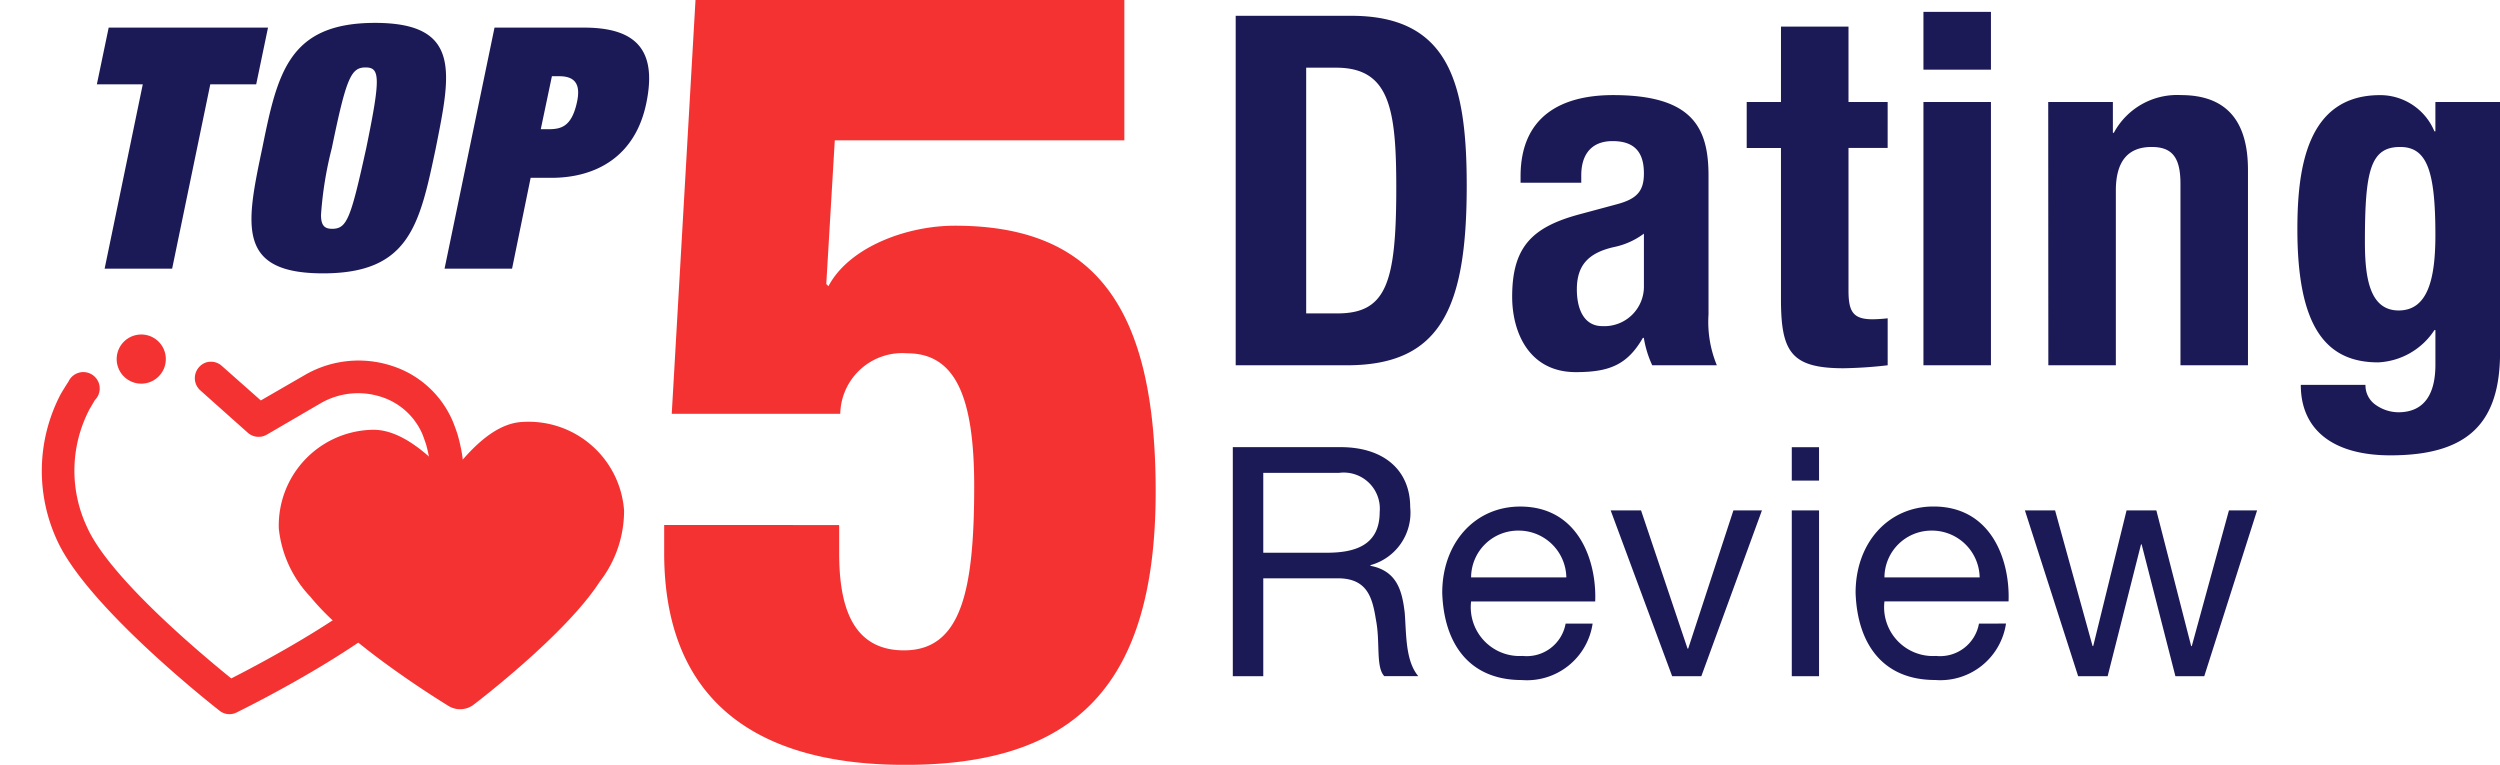
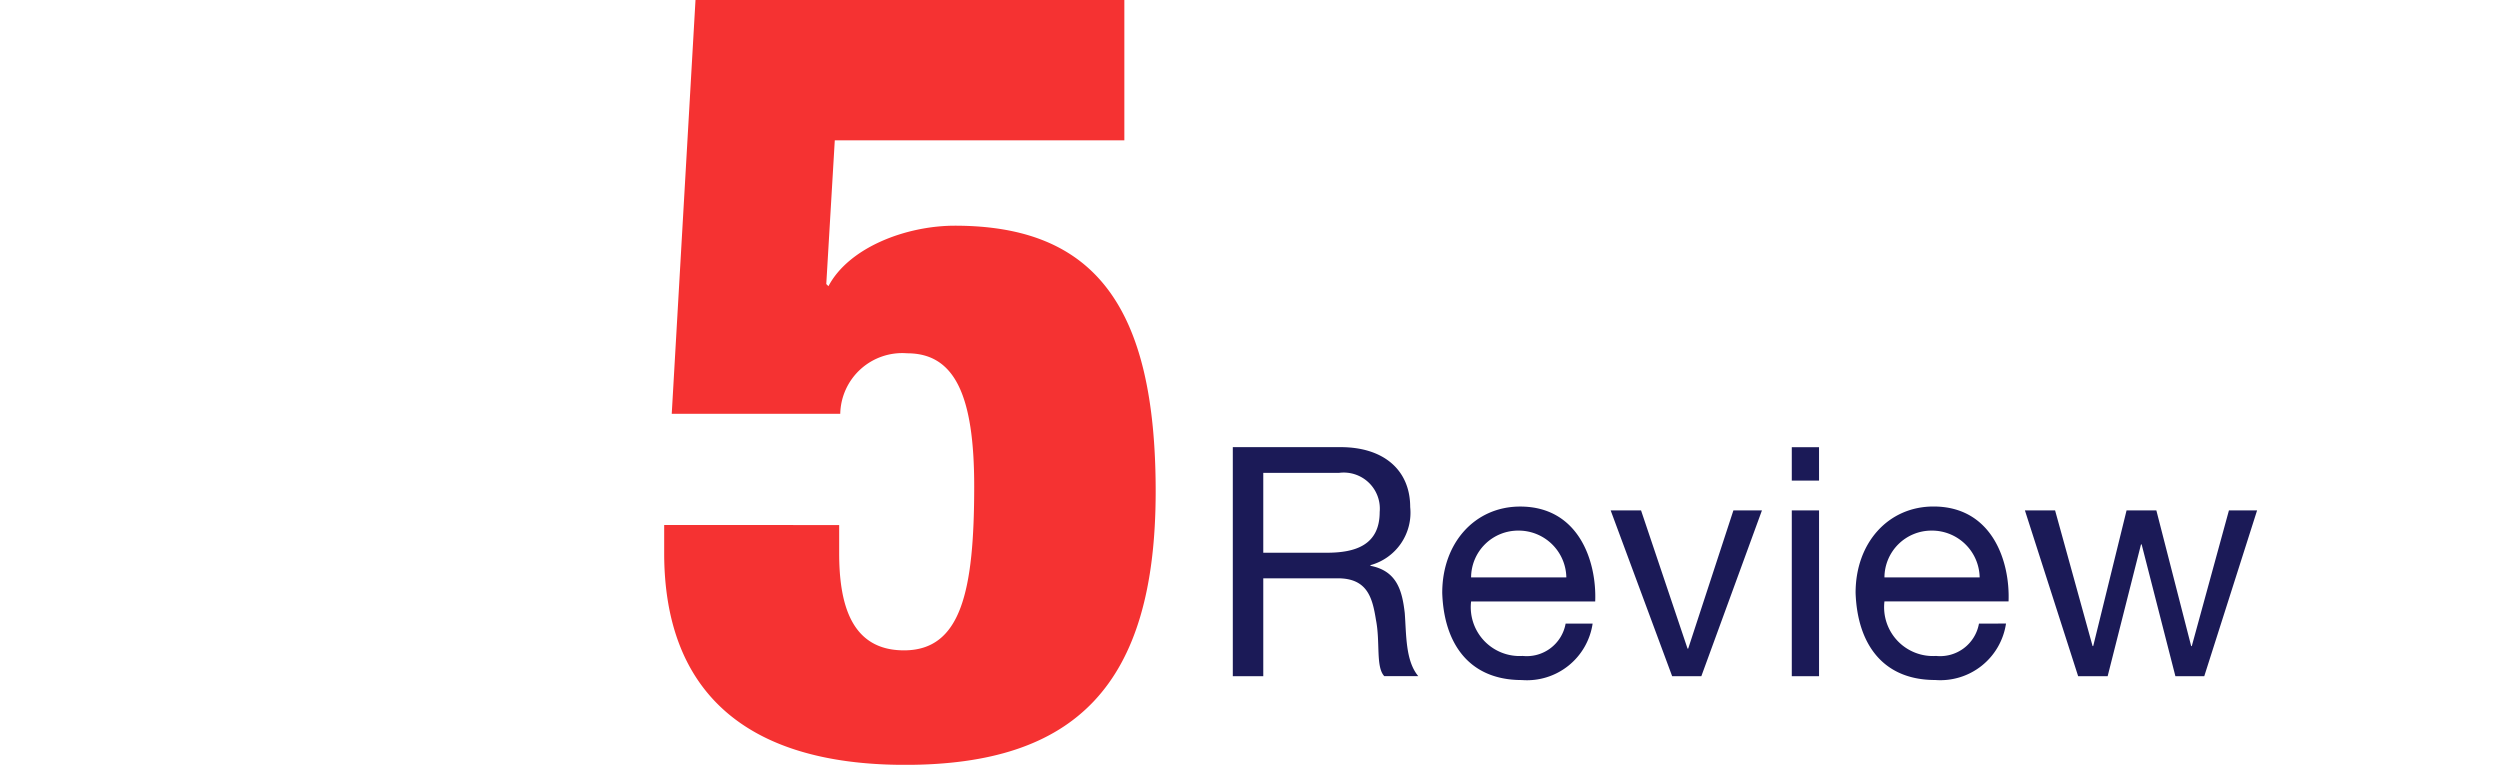
<svg xmlns="http://www.w3.org/2000/svg" width="148.119" height="45.312" viewBox="0 0 148.119 45.312">
  <defs>
    <style>.a{fill:#1b1a57;}.b{fill:#f53232;}</style>
  </defs>
  <g transform="translate(-155.979 -372.344)">
-     <path class="a" d="M5.829-17.632H7.6c3.161,0,3.567,2.407,3.567,7.105,0,5.626-.58,7.453-3.48,7.453H5.829ZM1.653,0H8.236c5.539,0,7.105-3.335,7.105-10.643,0-6.119-1.073-10.063-6.844-10.063H1.653ZM22.127-10.817v-.435c0-1.247.609-2.03,1.856-2.03,1.363,0,1.856.725,1.856,1.914,0,1.044-.406,1.508-1.6,1.827l-2.262.609c-2.755.754-3.944,1.914-3.944,4.872,0,2.088.986,4.466,3.77,4.466,1.943,0,3.045-.406,3.973-2.03h.058A6.2,6.2,0,0,0,26.332,0H30.16a6.748,6.748,0,0,1-.493-3.016v-8.207c0-2.813-.9-4.785-5.655-4.785-3.016,0-5.481,1.218-5.481,4.814v.377Zm3.712,6.09A2.345,2.345,0,0,1,23.374-2.32c-1.073,0-1.508-.986-1.508-2.175,0-1.392.638-2.175,2.262-2.523A4.464,4.464,0,0,0,25.839-7.8ZM33.959-15.6h-2.03v2.726h2.03v8.932c0,3.132.58,4.118,3.712,4.118A25.718,25.718,0,0,0,40.281,0V-2.784a8.268,8.268,0,0,1-.9.058c-1.16,0-1.421-.464-1.421-1.711v-8.439h2.32V-15.6h-2.32v-4.466h-4ZM42.4-17.516h4v-3.422h-4ZM42.4,0h4V-15.6h-4Zm7.4,0h4V-10.353c0-1.711.7-2.581,2.117-2.581,1.189,0,1.711.58,1.711,2.175V0h4V-11.571c0-3.1-1.45-4.437-3.973-4.437a4.251,4.251,0,0,0-3.973,2.233h-.058V-15.6H49.793ZM68.556-7.308c0-4.205.319-5.626,2.088-5.626,1.595,0,2.088,1.421,2.088,5.22,0,2.639-.464,4.466-2.175,4.466S68.556-5.162,68.556-7.308ZM72.732-15.6v1.74h-.058a3.482,3.482,0,0,0-3.219-2.146c-4.321,0-4.9,4.292-4.9,7.946,0,5.684,1.624,7.888,4.785,7.888a4.212,4.212,0,0,0,3.335-1.914h.058V-.029c0,1.624-.58,2.813-2.2,2.813a2.363,2.363,0,0,1-1.334-.435,1.4,1.4,0,0,1-.609-1.189H64.757c0,2.668,1.914,4.176,5.307,4.176,4.669,0,6.5-1.972,6.5-6.119V-15.6Z" transform="translate(227.538 393.986)" />
    <path class="a" d="M1.482,0H3.287V-5.8H7.7c1.748,0,2.052,1.14,2.261,2.451.266,1.33-.019,2.793.494,3.344h2.014c-.76-.912-.7-2.432-.8-3.743-.152-1.311-.456-2.489-2.033-2.793v-.038a3.222,3.222,0,0,0,2.356-3.439c0-2.185-1.558-3.553-4.123-3.553H1.482ZM3.287-7.315v-4.731H7.771a2.138,2.138,0,0,1,2.413,2.318c0,1.976-1.463,2.413-3.135,2.413ZM15.6-5.852a2.786,2.786,0,0,1,2.812-2.774,2.826,2.826,0,0,1,2.831,2.774Zm5.6,2.736A2.339,2.339,0,0,1,18.658-1.2,2.894,2.894,0,0,1,15.6-4.427h7.353c.095-2.375-.969-5.624-4.446-5.624-2.679,0-4.617,2.147-4.617,5.111C13.984-1.957,15.466.228,18.6.228a3.933,3.933,0,0,0,4.2-3.344ZM32.832-9.823H31.141L28.462-1.634h-.038L25.669-9.823h-1.8L27.512,0h1.729Zm3.382-3.743H34.6v1.976h1.615ZM34.6,0h1.615V-9.823H34.6ZM40.09-5.852A2.786,2.786,0,0,1,42.9-8.626a2.826,2.826,0,0,1,2.831,2.774Zm5.6,2.736A2.339,2.339,0,0,1,43.149-1.2a2.894,2.894,0,0,1-3.059-3.23h7.353c.095-2.375-.969-5.624-4.446-5.624-2.679,0-4.617,2.147-4.617,5.111.1,2.983,1.577,5.168,4.712,5.168a3.933,3.933,0,0,0,4.2-3.344ZM62.168-9.823H60.5l-2.2,8.037h-.038L56.2-9.823H54.435L52.459-1.786h-.038L50.2-9.823H48.412L51.566,0h1.748L55.29-7.809h.038l2,7.809h1.71Z" transform="translate(227.538 412.407)" />
-     <path class="a" d="M2.18-10.92H4.9L2.64,0h4L8.9-10.92h2.72l.7-3.36H2.88Zm9.8,3.78C11.02-2.58,10.44.28,15.58.28c5.12,0,5.72-2.86,6.68-7.42.88-4.42,1.56-7.42-3.6-7.42C13.54-14.56,12.88-11.58,11.98-7.14Zm6.16,0C17.22-2.96,17-2.36,16.12-2.36c-.42,0-.66-.16-.66-.82a21.828,21.828,0,0,1,.64-3.96c.86-4.18,1.14-4.78,2-4.78S19-11.32,18.14-7.14ZM22.78,0h4l1.1-5.38H29.1c2.68,0,5-1.28,5.64-4.46.64-3.14-.64-4.44-3.7-4.44h-5.3Zm6.36-11.4h.44c1.02,0,1.26.58,1.04,1.56-.32,1.44-.94,1.58-1.7,1.58h-.44Z" transform="translate(159.538 388.26)" />
    <path class="b" d="M1.792-13.312v1.664C1.792-3.648,6.4.9,16.064.9,26.112.9,30.912-3.776,30.912-15.3c0-11.008-3.648-15.744-11.9-15.744-2.88,0-6.272,1.28-7.488,3.584l-.128-.128L11.9-36.1H29.056v-8.32H3.648L2.24-19.9h9.984a3.674,3.674,0,0,1,3.968-3.584c2.816,0,3.968,2.5,3.968,7.872,0,6.208-.768,9.728-4.16,9.728-3.136,0-3.84-2.752-3.84-5.76v-1.664Z" transform="translate(193.538 416.76)" />
-     <path class="b" d="M14.718,0c-1.762,0-3.4,1.713-4.479,3C9.161,1.713,7.523,0,5.76,0A5.668,5.668,0,0,0,0,5.557,6.871,6.871,0,0,0,1.669,9.7c2.162,2.993,7.6,6.717,7.829,6.874a1.32,1.32,0,0,0,1.48,0c.231-.157,5.668-3.881,7.829-6.874a6.869,6.869,0,0,0,1.67-4.141A5.668,5.668,0,0,0,14.718,0Zm0,0" transform="matrix(0.999, -0.052, 0.052, 0.999, 172.209, 398.11)" />
-     <path class="b" d="M471.825-65.442c-.357-.182-8.8-4.5-11.348-8.032A9.8,9.8,0,0,1,459-82.047c.048-.144.235-.648.311-.819a.972.972,0,0,1,.779-.735.971.971,0,0,1,.982.43.969.969,0,0,1-.014,1.072c-.038.119-.191.535-.219.628a7.848,7.848,0,0,0,1.21,6.861c1.9,2.7,8.2,6.151,10.089,7.156,1.681-1.316,7.286-5.813,8.694-8.793a7.831,7.831,0,0,0,0-7c-.05-.094-.28-.487-.343-.579a3.967,3.967,0,0,0-2.829-1.7,4.436,4.436,0,0,0-3.439,1.062l-2.771,2.429a.965.965,0,0,1-1.137.1L467.1-83.845a.972.972,0,0,1-.494-.846.989.989,0,0,1,.48-.846.958.958,0,0,1,.983.023l2.645,1.559,2.264-1.97a6.346,6.346,0,0,1,4.957-1.524,5.855,5.855,0,0,1,4.16,2.511c.112.16.4.641.471.787a9.816,9.816,0,0,1,.076,8.733c-1.944,3.946-9.508,9.65-9.816,9.889a.929.929,0,0,1-.567.192A.931.931,0,0,1,471.825-65.442ZM462.677-83.69a1.45,1.45,0,0,1-.835-1.193,1.456,1.456,0,0,1,.953-1.494,1.454,1.454,0,0,1,1.69.534,1.455,1.455,0,0,1-.077,1.77,1.456,1.456,0,0,1-1.115.52A1.452,1.452,0,0,1,462.677-83.69Z" transform="translate(-306.653 388.665) rotate(11)" />
  </g>
</svg>